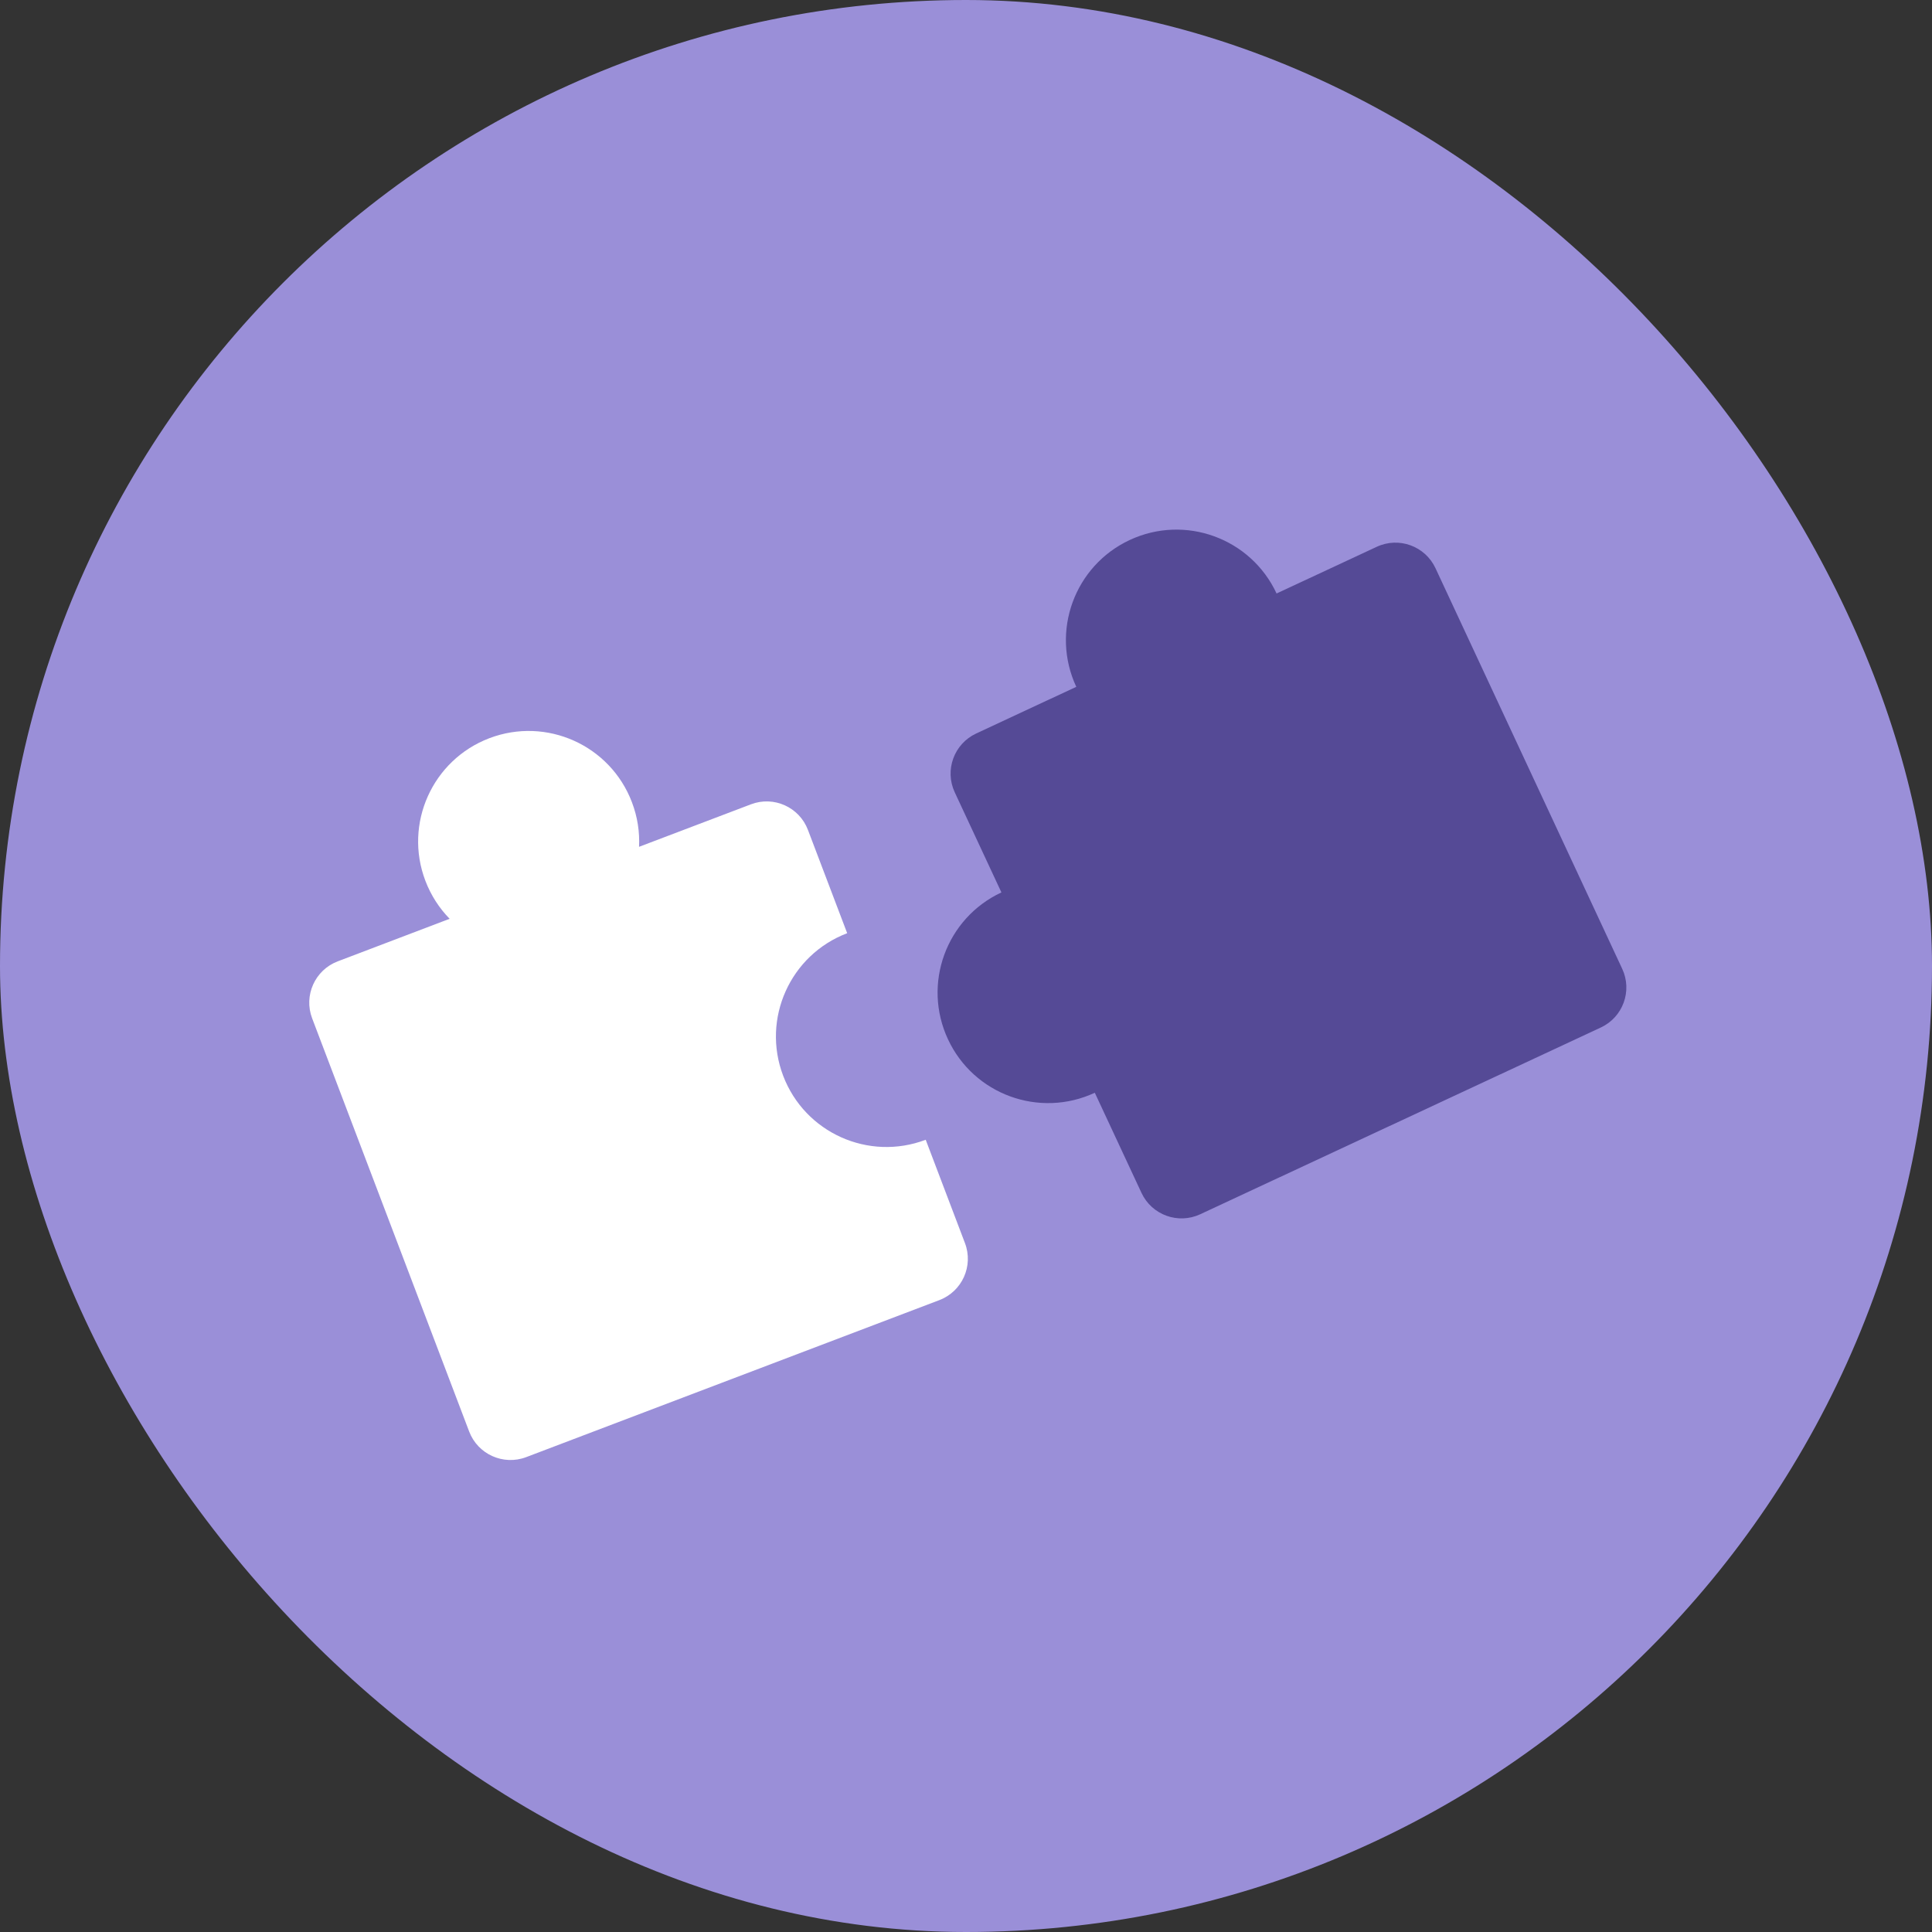
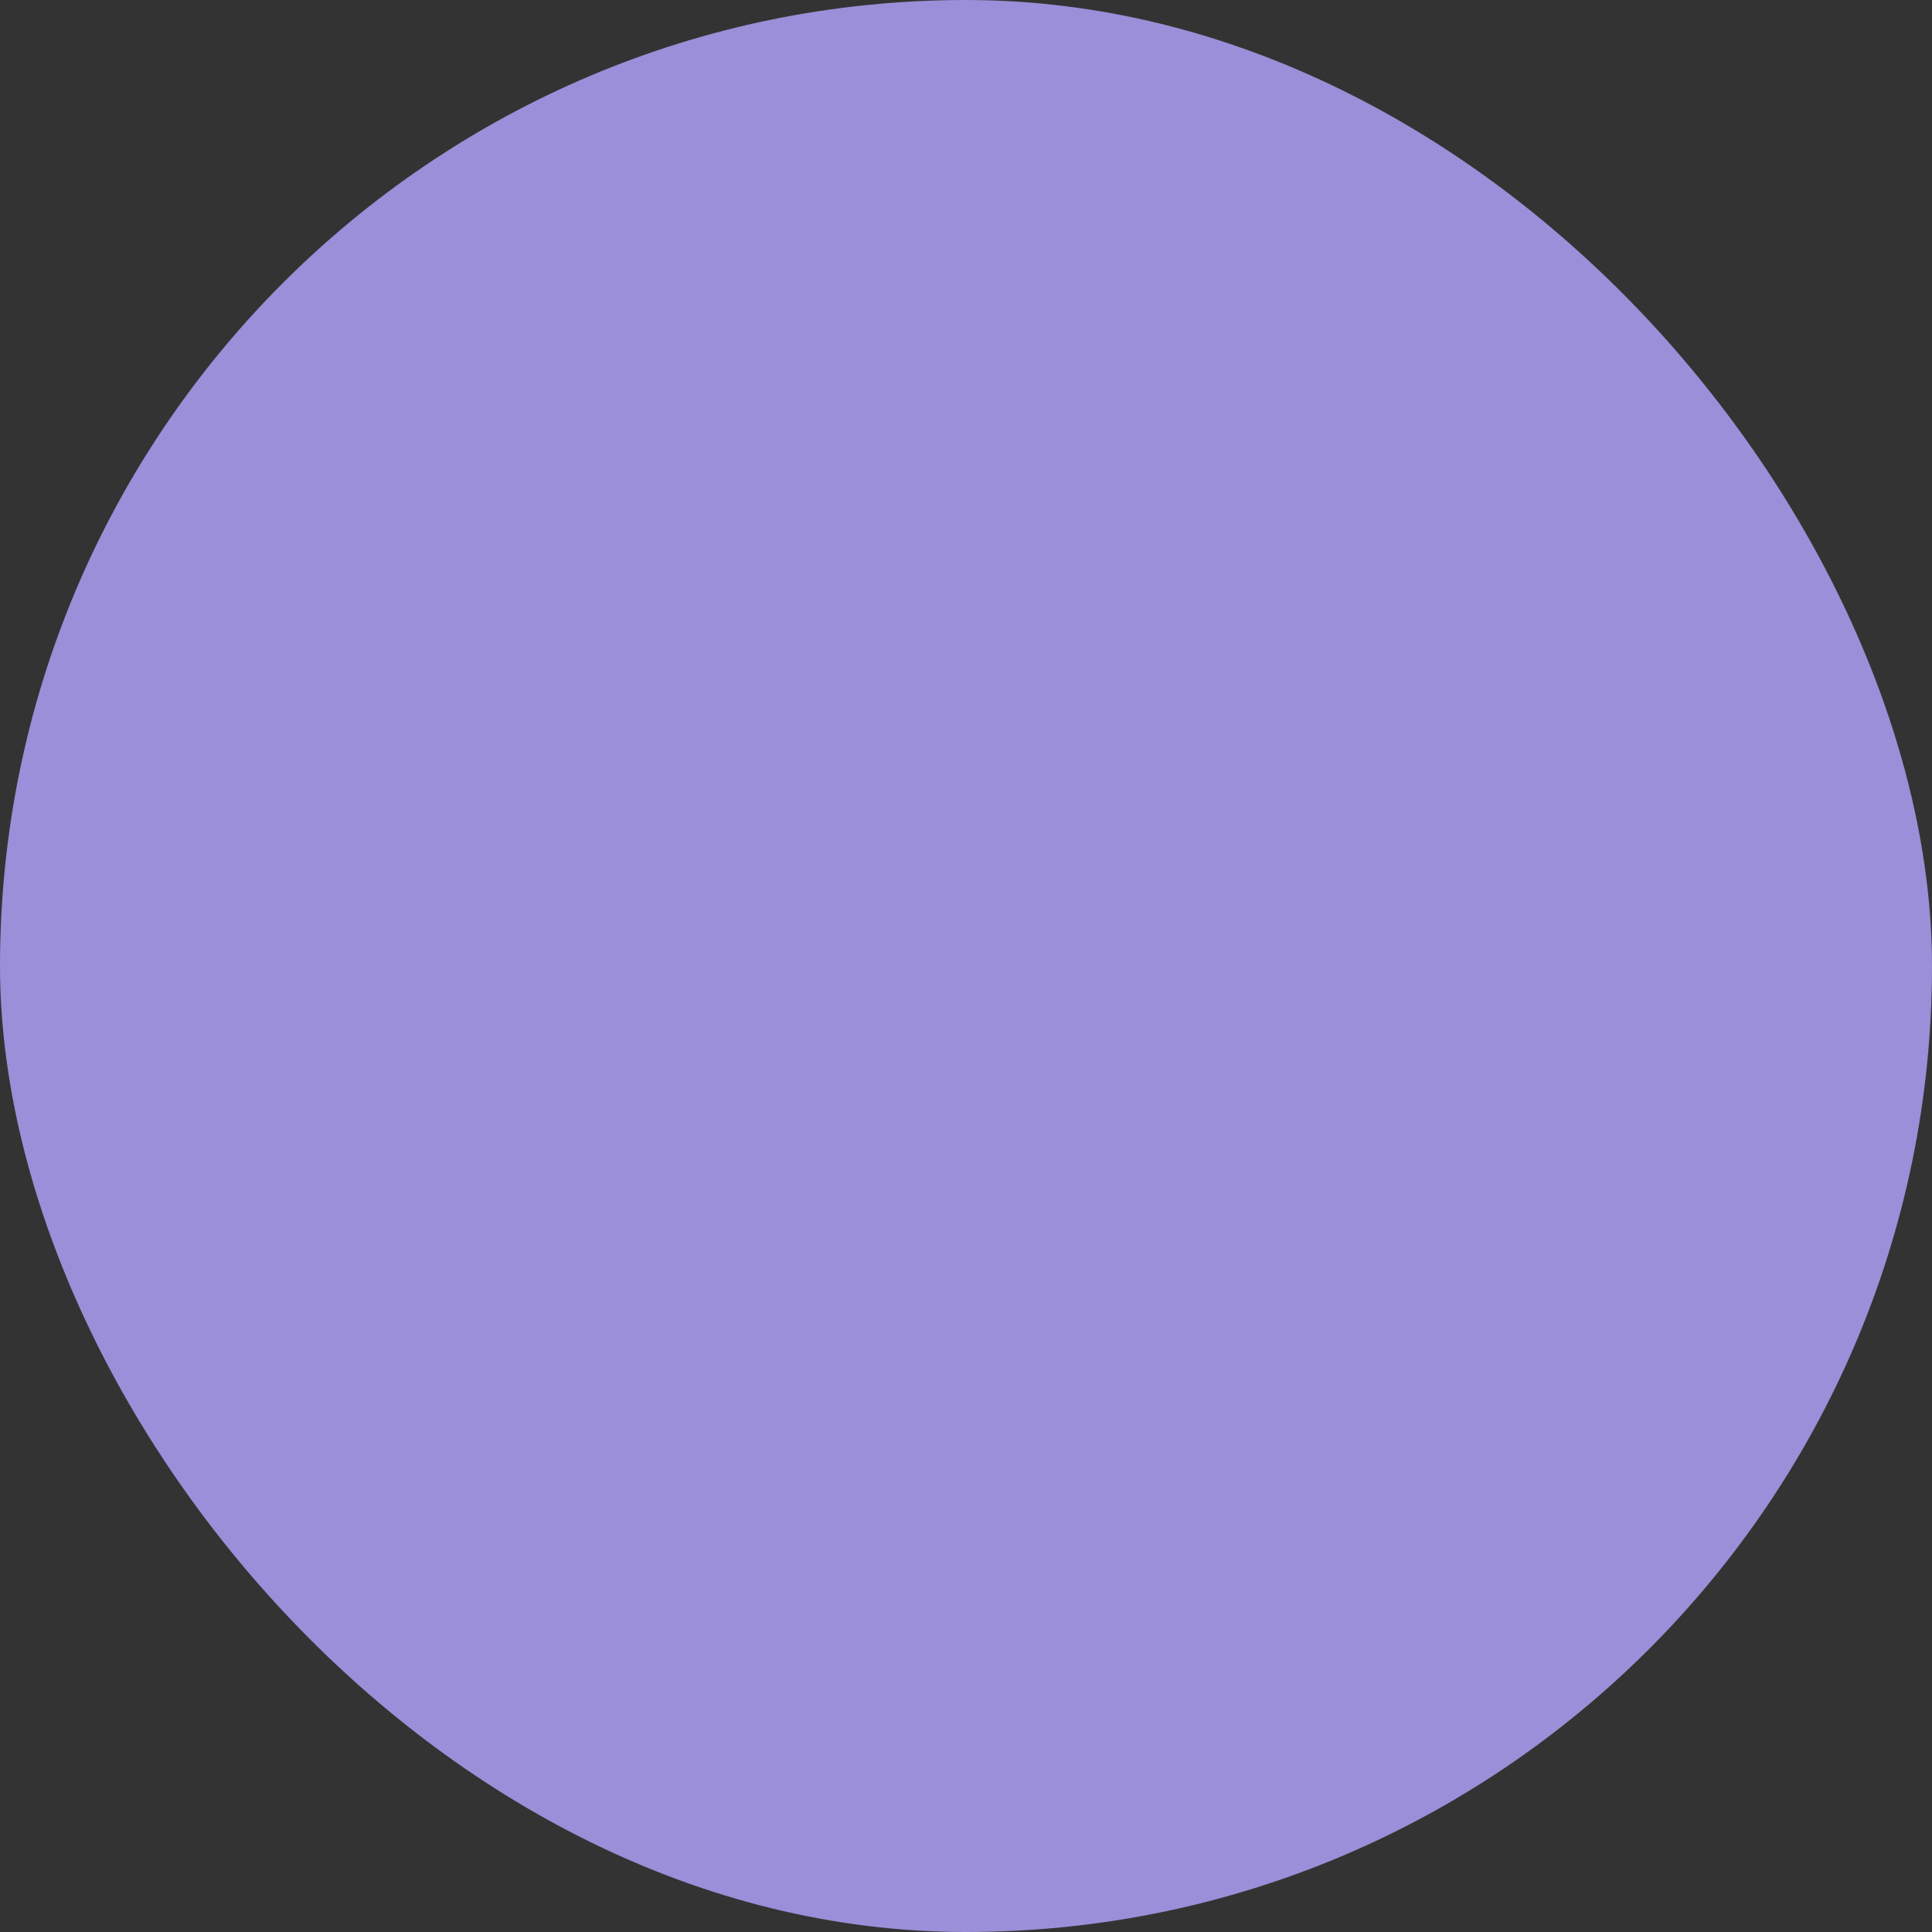
<svg xmlns="http://www.w3.org/2000/svg" width="48" height="48" viewBox="0 0 48 48" fill="none">
  <rect x="0" y="0" width="48" height="48" fill="#333333" stroke="none" />
  <rect width="48" height="48" rx="24" fill="#9A8FD8" />
-   <path fill-rule="evenodd" clip-rule="evenodd" d="M15.877 21.039C15.895 20.672 15.839 20.296 15.7 19.931C15.162 18.514 13.576 17.802 12.159 18.34C10.742 18.879 10.029 20.465 10.568 21.882C10.707 22.247 10.915 22.565 11.171 22.827L8.392 23.884C7.825 24.099 7.54 24.733 7.755 25.3L11.656 35.565C11.871 36.132 12.506 36.417 13.073 36.202L23.338 32.301C23.905 32.085 24.19 31.451 23.974 30.884L22.999 28.317L22.999 28.317C21.581 28.856 19.996 28.144 19.457 26.726C18.919 25.309 19.631 23.724 21.048 23.185L21.048 23.185L20.073 20.619C19.858 20.052 19.224 19.767 18.657 19.983L15.877 21.039Z" fill="white" />
-   <path fill-rule="evenodd" clip-rule="evenodd" d="M40.303 24.069C40.56 24.619 40.322 25.272 39.772 25.528L29.819 30.168C29.269 30.424 28.616 30.186 28.36 29.637L27.2 27.149L27.2 27.149C25.826 27.789 24.192 27.195 23.552 25.82C22.911 24.446 23.506 22.813 24.88 22.172L24.88 22.172L23.72 19.684C23.464 19.134 23.702 18.481 24.252 18.224L26.74 17.064C26.74 17.064 26.74 17.064 26.74 17.064C26.099 15.69 26.694 14.057 28.068 13.416C29.442 12.775 31.076 13.37 31.716 14.745C31.716 14.745 31.716 14.745 31.716 14.745L34.205 13.585C34.754 13.329 35.407 13.566 35.664 14.116L40.303 24.069Z" fill="#554A96" />
</svg>